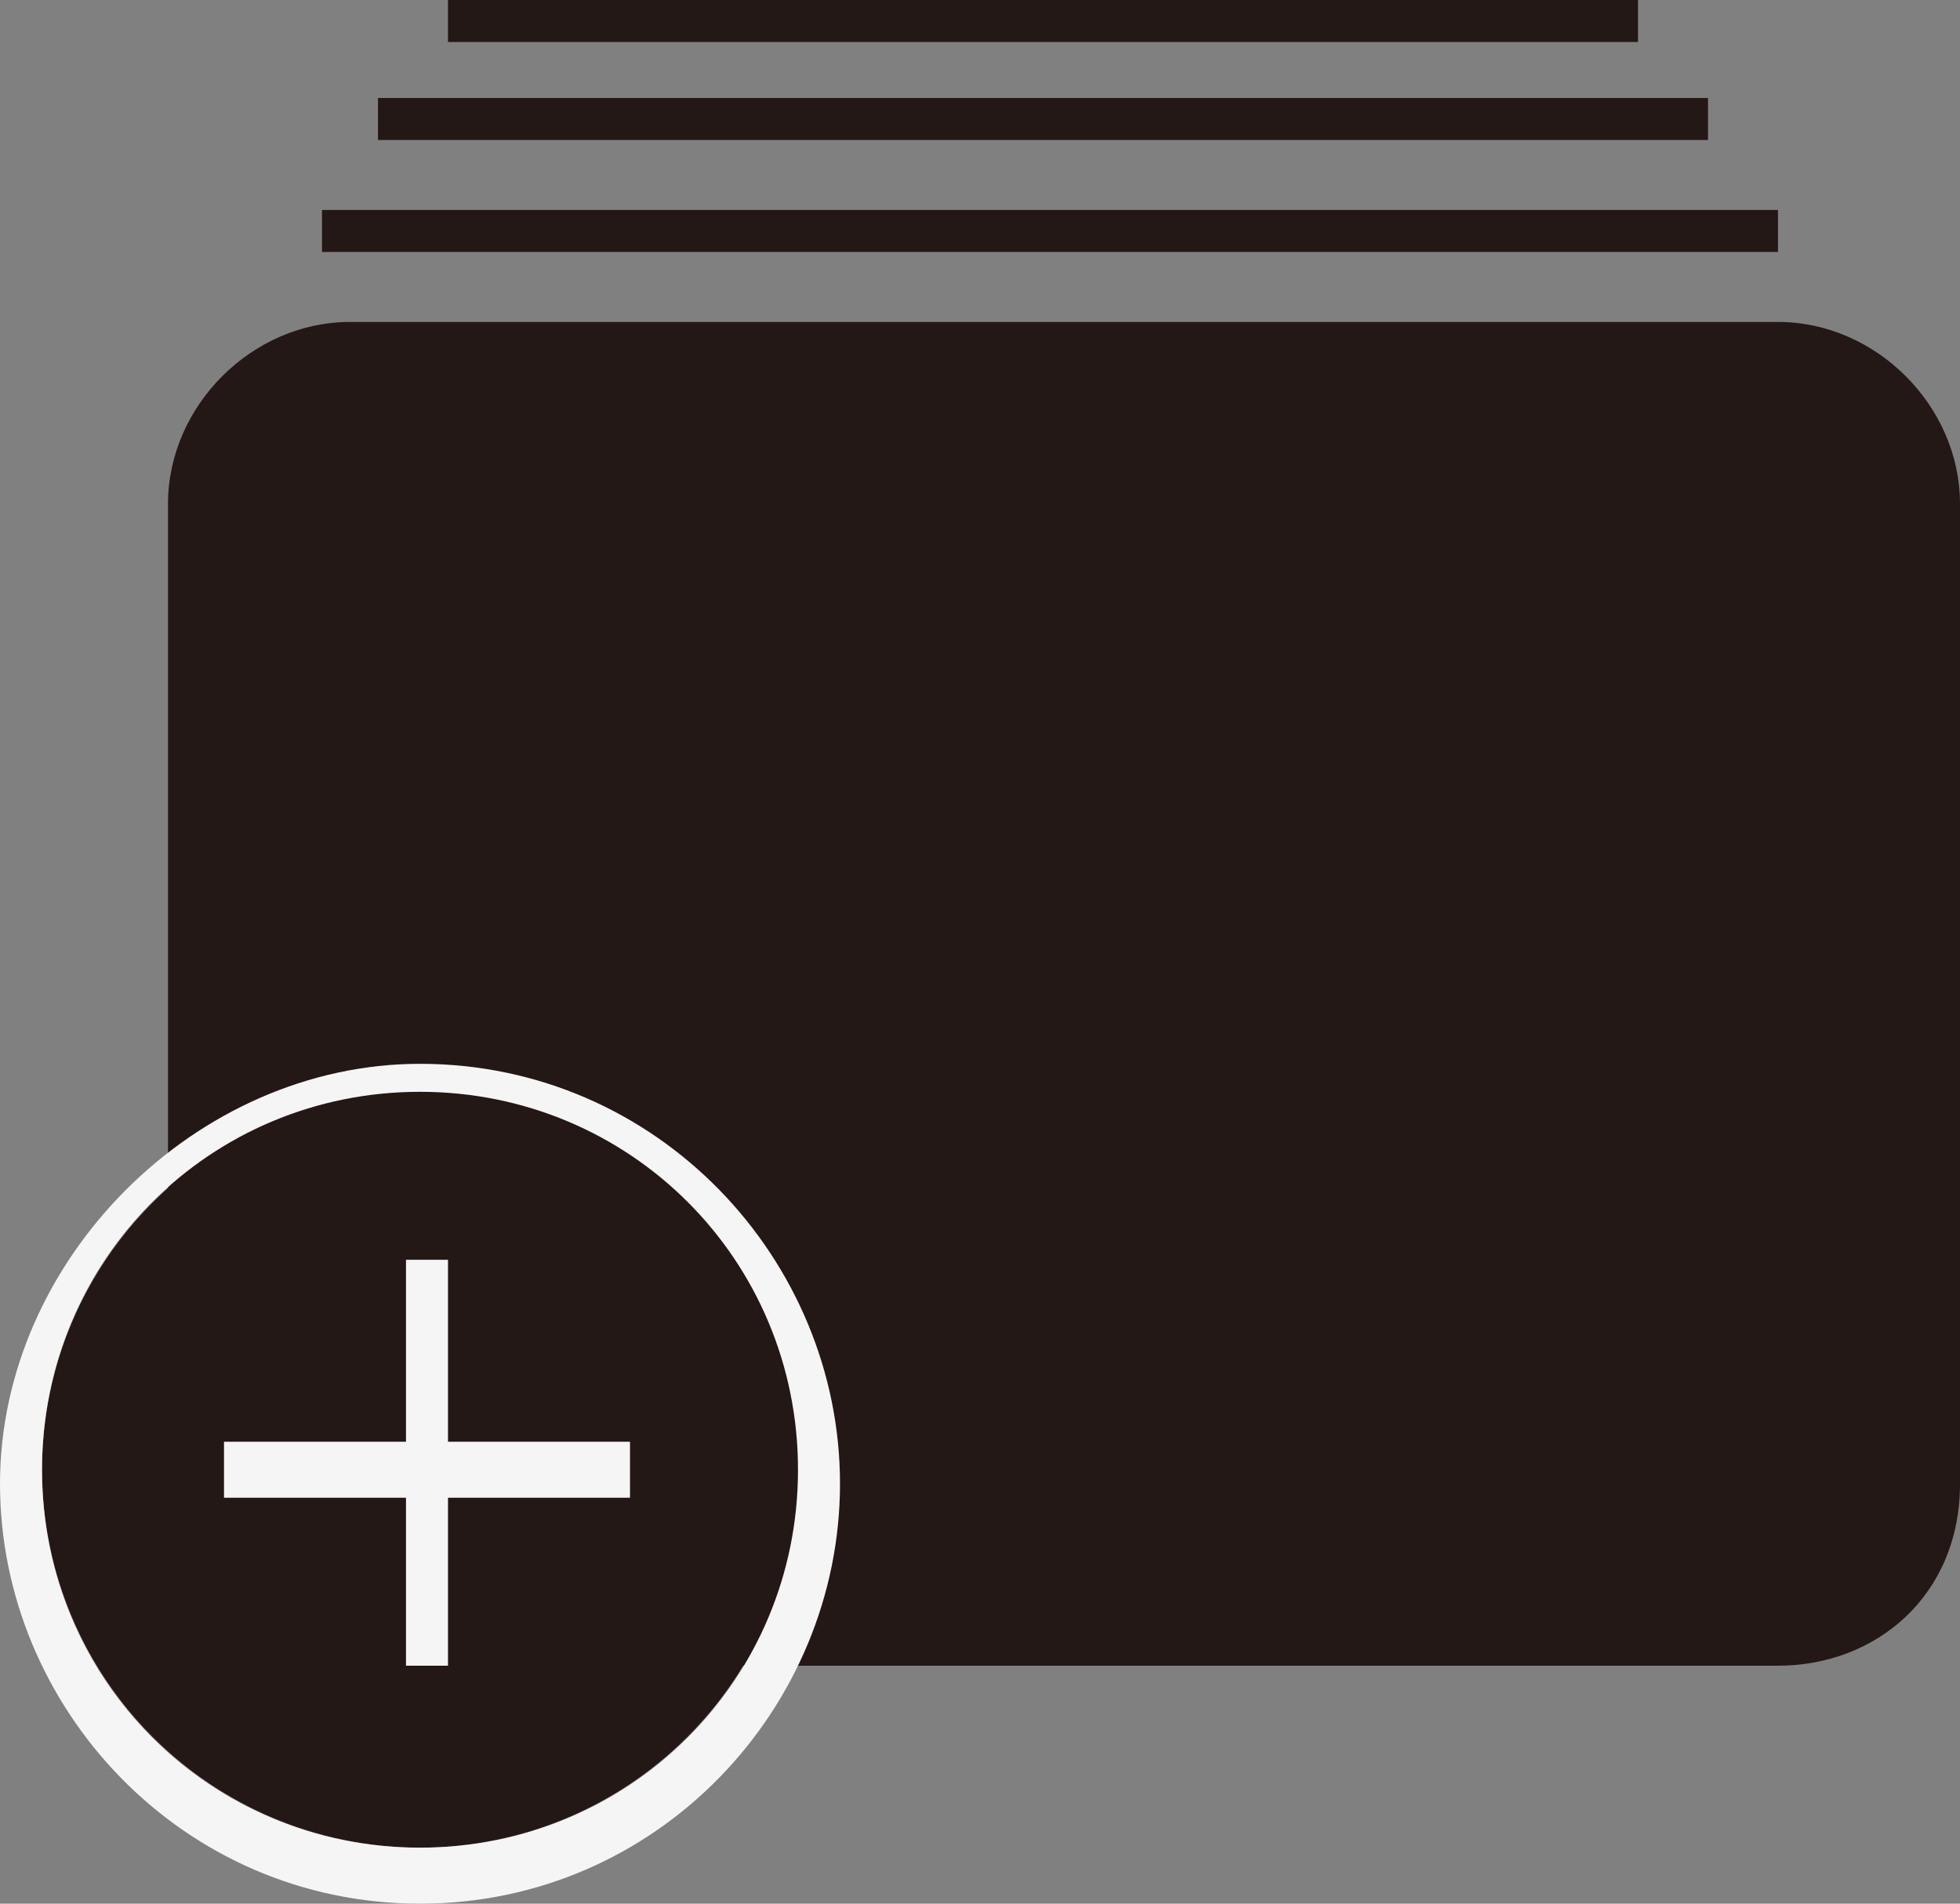
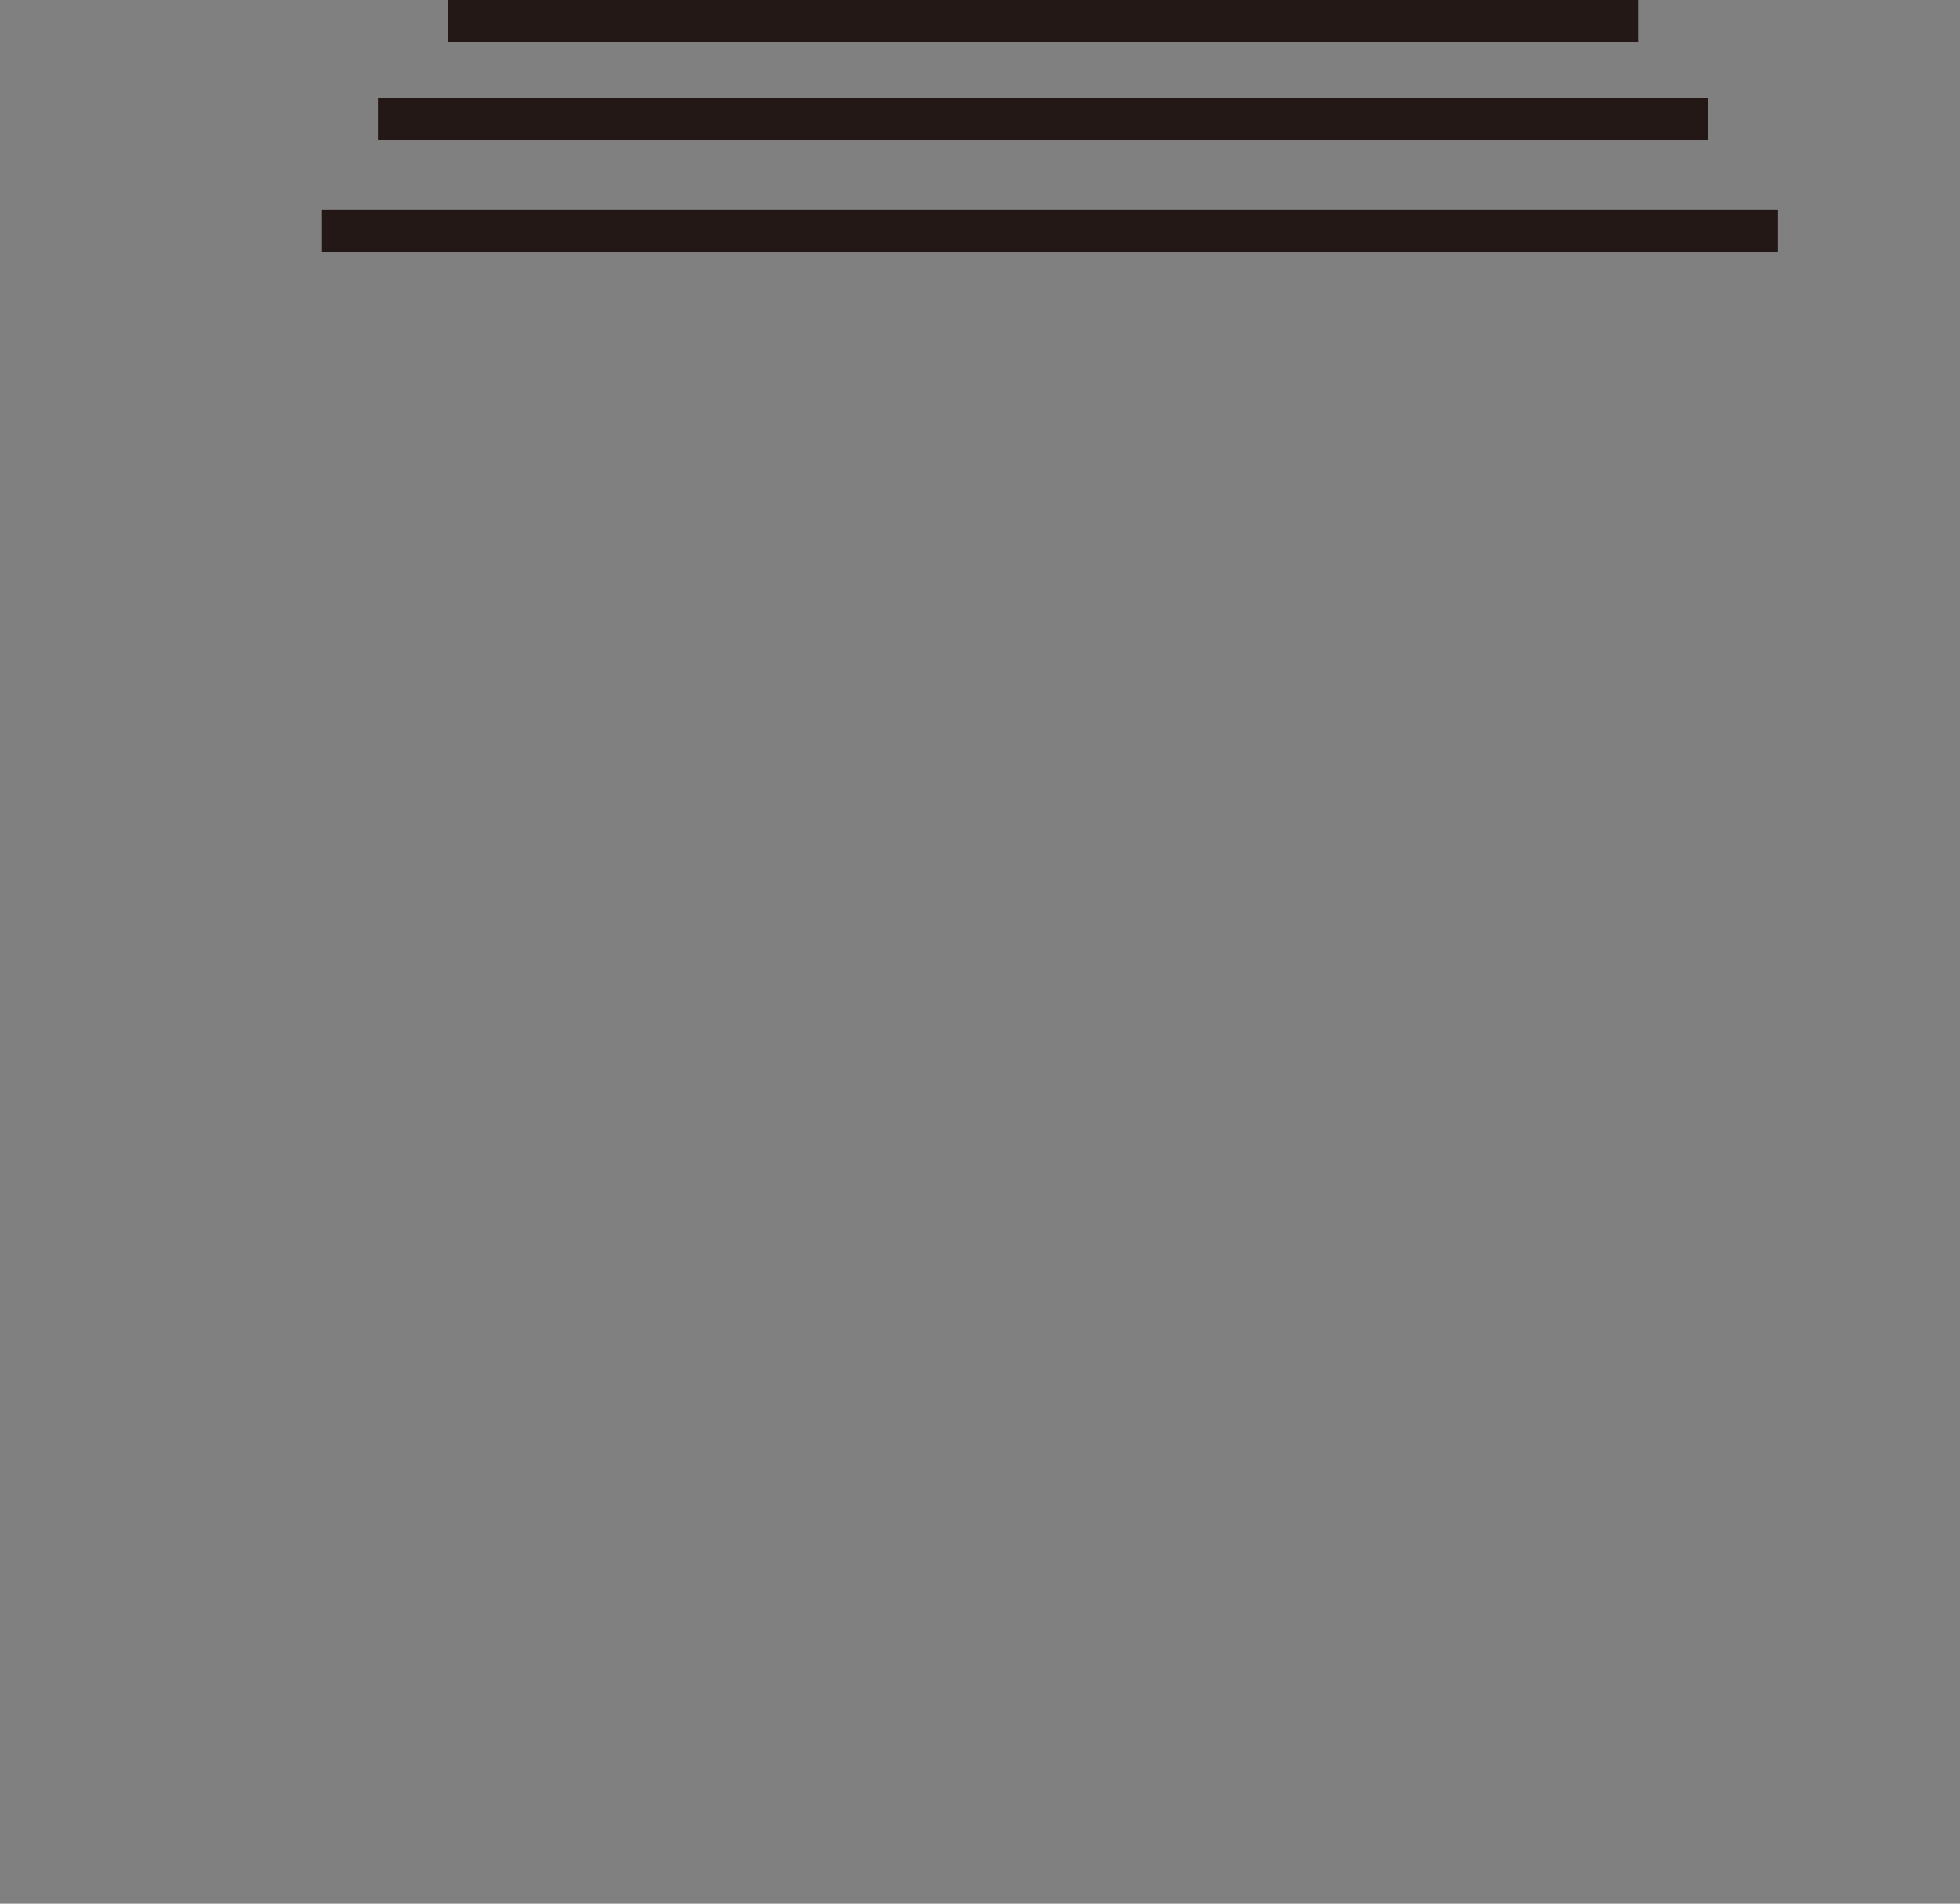
<svg xmlns="http://www.w3.org/2000/svg" version="1.1" id="レイヤー_1" x="0px" y="0px" width="14px" height="13.6px" viewBox="0 0 14 13.6" style="enable-background:new 0 0 14 13.6;" xml:space="preserve">
  <rect x="0" y="0" width="14" height="13.6" fill="#808080" stroke="none" />
  <style type="text/css">
	.st0{fill:#231815;}
	.st1{fill:#F6F5F5;}
</style>
  <g>
-     <path class="st0" d="M12.7,11.9H2.5c-0.7,0-1.3-0.6-1.3-1.3v-7c0-0.7,0.6-1.3,1.3-1.3h10.2c0.7,0,1.3,0.6,1.3,1.3v7   C14,11.4,13.4,11.9,12.7,11.9z" />
-     <circle class="st0" cx="3" cy="10.5" r="2.7" />
-     <path class="st1" d="M3,13.6c-1.7,0-3-1.4-3-3s1.4-3,3-3c1.7,0,3,1.4,3,3S4.7,13.6,3,13.6z M3,7.8c-1.5,0-2.7,1.2-2.7,2.7   s1.2,2.7,2.7,2.7s2.7-1.2,2.7-2.7S4.5,7.8,3,7.8z" />
-     <polygon class="st1" points="4.5,10.3 3.2,10.3 3.2,9 2.9,9 2.9,10.3 1.6,10.3 1.6,10.7 2.9,10.7 2.9,11.9 3.2,11.9 3.2,10.7    4.5,10.7  " />
    <rect x="2.3" y="1.5" class="st0" width="10.4" height="0.3" />
    <rect x="2.7" y="0.7" class="st0" width="9.5" height="0.3" />
    <rect x="3.2" class="st0" width="8.5" height="0.3" />
  </g>
</svg>